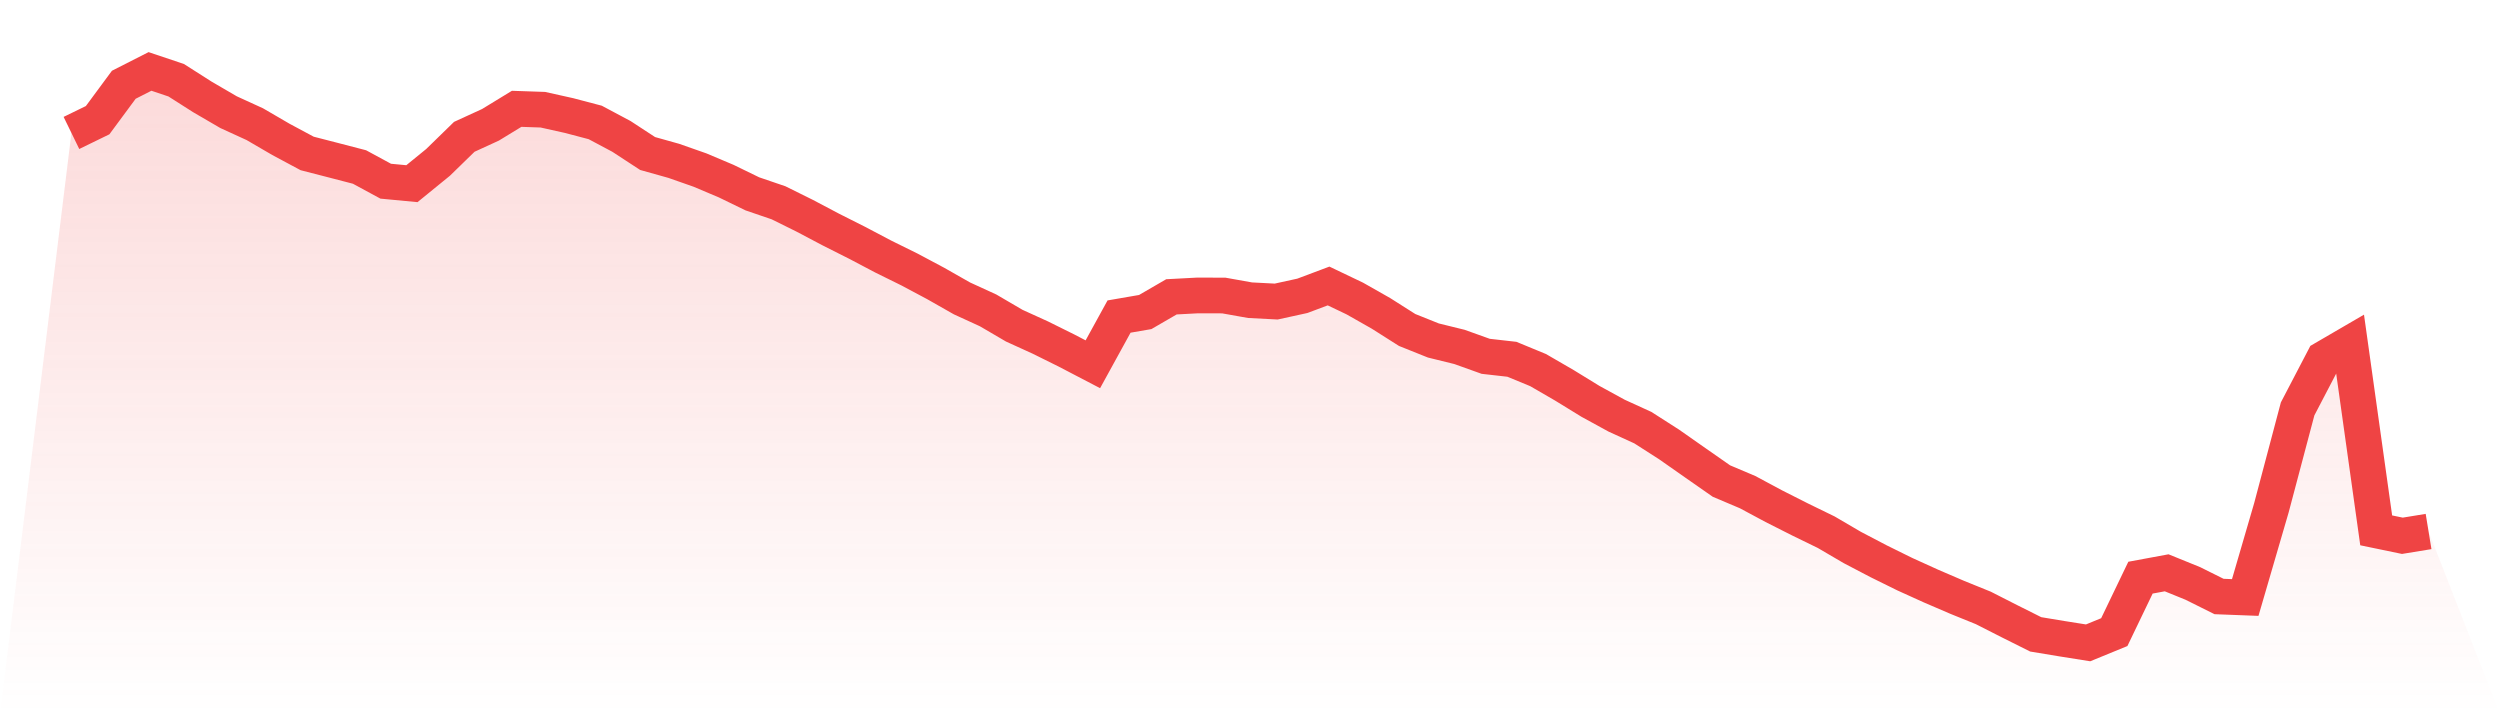
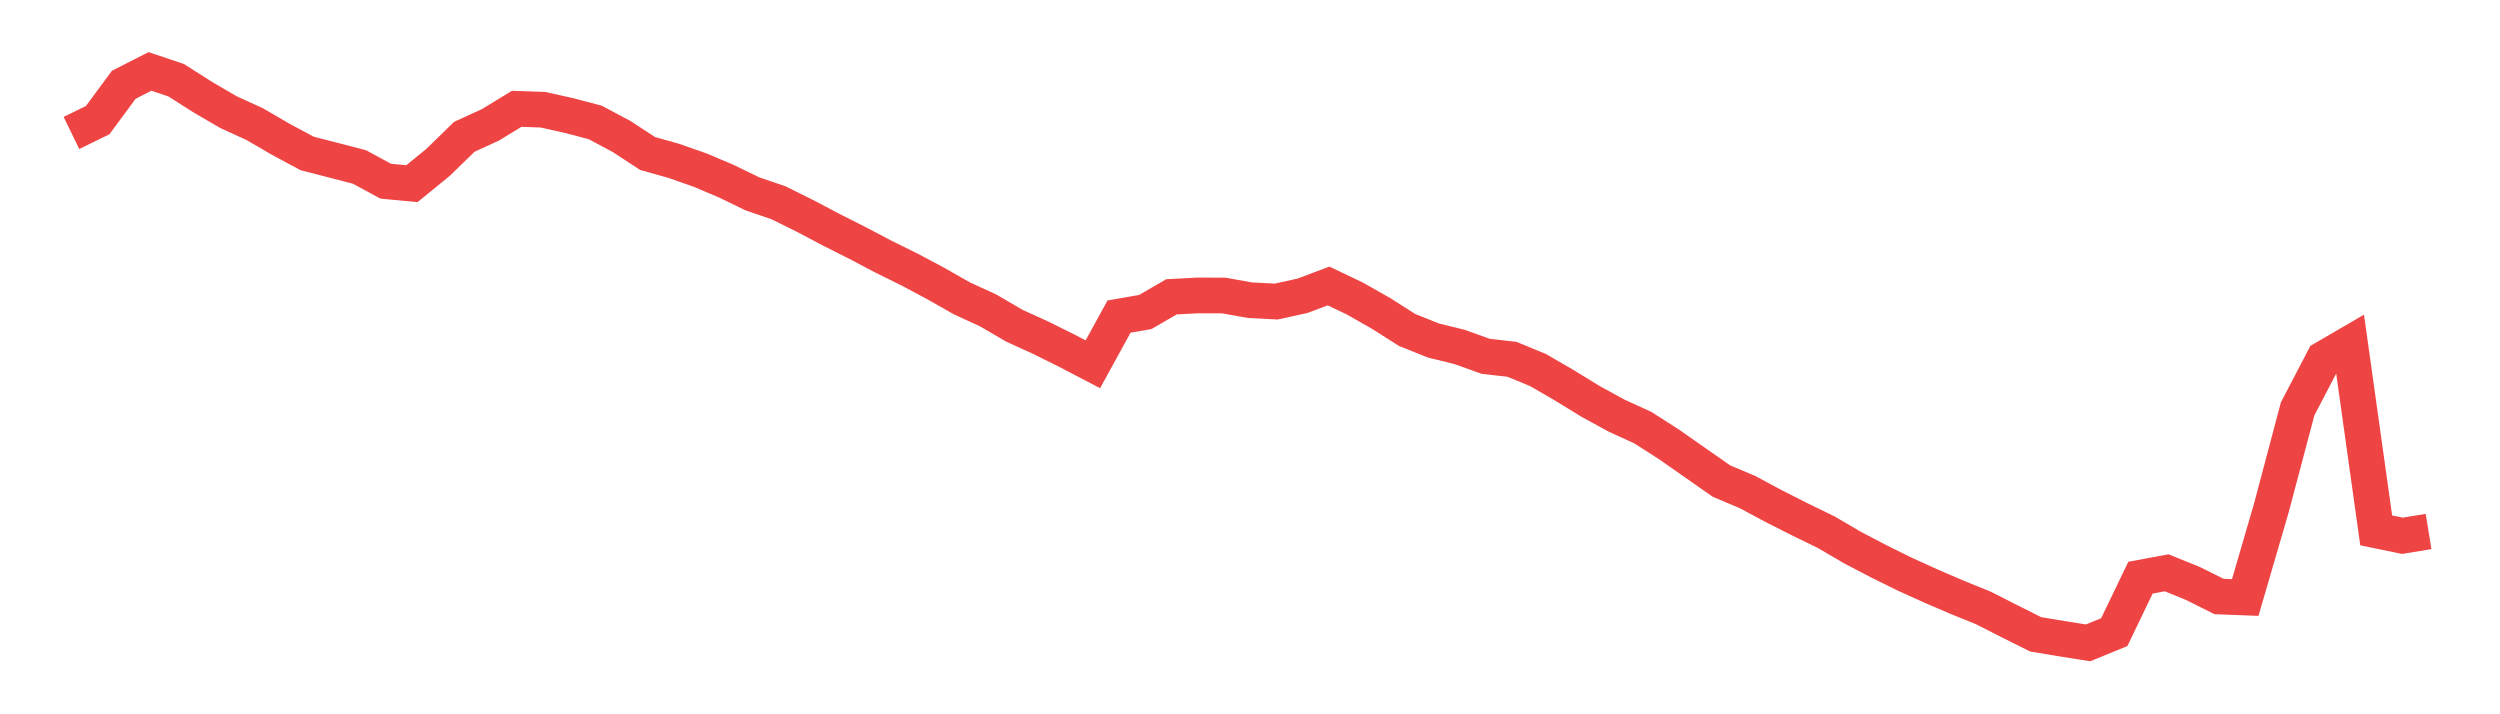
<svg xmlns="http://www.w3.org/2000/svg" viewBox="0 0 140 40">
  <defs>
    <linearGradient id="gradient" x1="0" x2="0" y1="0" y2="1">
      <stop offset="0%" stop-color="#ef4444" stop-opacity="0.2" />
      <stop offset="100%" stop-color="#ef4444" stop-opacity="0" />
    </linearGradient>
  </defs>
-   <path d="M4,7.445 L4,7.445 L5.467,6.73 L6.933,4.746 L8.4,4 L9.867,4.493 L11.333,5.427 L12.8,6.282 L14.267,6.953 L15.733,7.806 L17.2,8.593 L18.667,8.971 L20.133,9.352 L21.6,10.147 L23.067,10.286 L24.533,9.092 L26,7.662 L27.467,6.989 L28.933,6.094 L30.4,6.144 L31.867,6.471 L33.333,6.857 L34.8,7.638 L36.267,8.597 L37.733,9.008 L39.2,9.523 L40.667,10.143 L42.133,10.856 L43.6,11.357 L45.067,12.084 L46.533,12.858 L48,13.597 L49.467,14.37 L50.933,15.093 L52.4,15.875 L53.867,16.709 L55.333,17.381 L56.8,18.239 L58.267,18.907 L59.733,19.634 L61.2,20.399 L62.667,17.727 L64.133,17.474 L65.6,16.623 L67.067,16.545 L68.533,16.549 L70,16.811 L71.467,16.887 L72.933,16.566 L74.4,16.015 L75.867,16.716 L77.333,17.548 L78.8,18.479 L80.267,19.067 L81.733,19.428 L83.2,19.954 L84.667,20.12 L86.133,20.725 L87.6,21.575 L89.067,22.476 L90.533,23.278 L92,23.948 L93.467,24.888 L94.933,25.915 L96.4,26.939 L97.867,27.56 L99.333,28.346 L100.8,29.088 L102.267,29.803 L103.733,30.661 L105.2,31.429 L106.667,32.153 L108.133,32.818 L109.6,33.449 L111.067,34.044 L112.533,34.79 L114,35.524 L115.467,35.767 L116.933,36 L118.4,35.399 L119.867,32.349 L121.333,32.077 L122.8,32.673 L124.267,33.404 L125.733,33.46 L127.2,28.431 L128.667,22.897 L130.133,20.088 L131.6,19.234 L133.067,29.7 L134.533,30.004 L136,29.764 L140,40 L0,40 z" fill="url(#gradient)" />
  <path d="M4,7.445 L4,7.445 L5.467,6.73 L6.933,4.746 L8.4,4 L9.867,4.493 L11.333,5.427 L12.8,6.282 L14.267,6.953 L15.733,7.806 L17.2,8.593 L18.667,8.971 L20.133,9.352 L21.6,10.147 L23.067,10.286 L24.533,9.092 L26,7.662 L27.467,6.989 L28.933,6.094 L30.4,6.144 L31.867,6.471 L33.333,6.857 L34.8,7.638 L36.267,8.597 L37.733,9.008 L39.2,9.523 L40.667,10.143 L42.133,10.856 L43.6,11.357 L45.067,12.084 L46.533,12.858 L48,13.597 L49.467,14.37 L50.933,15.093 L52.4,15.875 L53.867,16.709 L55.333,17.381 L56.8,18.239 L58.267,18.907 L59.733,19.634 L61.2,20.399 L62.667,17.727 L64.133,17.474 L65.6,16.623 L67.067,16.545 L68.533,16.549 L70,16.811 L71.467,16.887 L72.933,16.566 L74.4,16.015 L75.867,16.716 L77.333,17.548 L78.8,18.479 L80.267,19.067 L81.733,19.428 L83.2,19.954 L84.667,20.12 L86.133,20.725 L87.6,21.575 L89.067,22.476 L90.533,23.278 L92,23.948 L93.467,24.888 L94.933,25.915 L96.4,26.939 L97.867,27.56 L99.333,28.346 L100.8,29.088 L102.267,29.803 L103.733,30.661 L105.2,31.429 L106.667,32.153 L108.133,32.818 L109.6,33.449 L111.067,34.044 L112.533,34.79 L114,35.524 L115.467,35.767 L116.933,36 L118.4,35.399 L119.867,32.349 L121.333,32.077 L122.8,32.673 L124.267,33.404 L125.733,33.46 L127.2,28.431 L128.667,22.897 L130.133,20.088 L131.6,19.234 L133.067,29.7 L134.533,30.004 L136,29.764" fill="none" stroke="#ef4444" stroke-width="2" />
</svg>